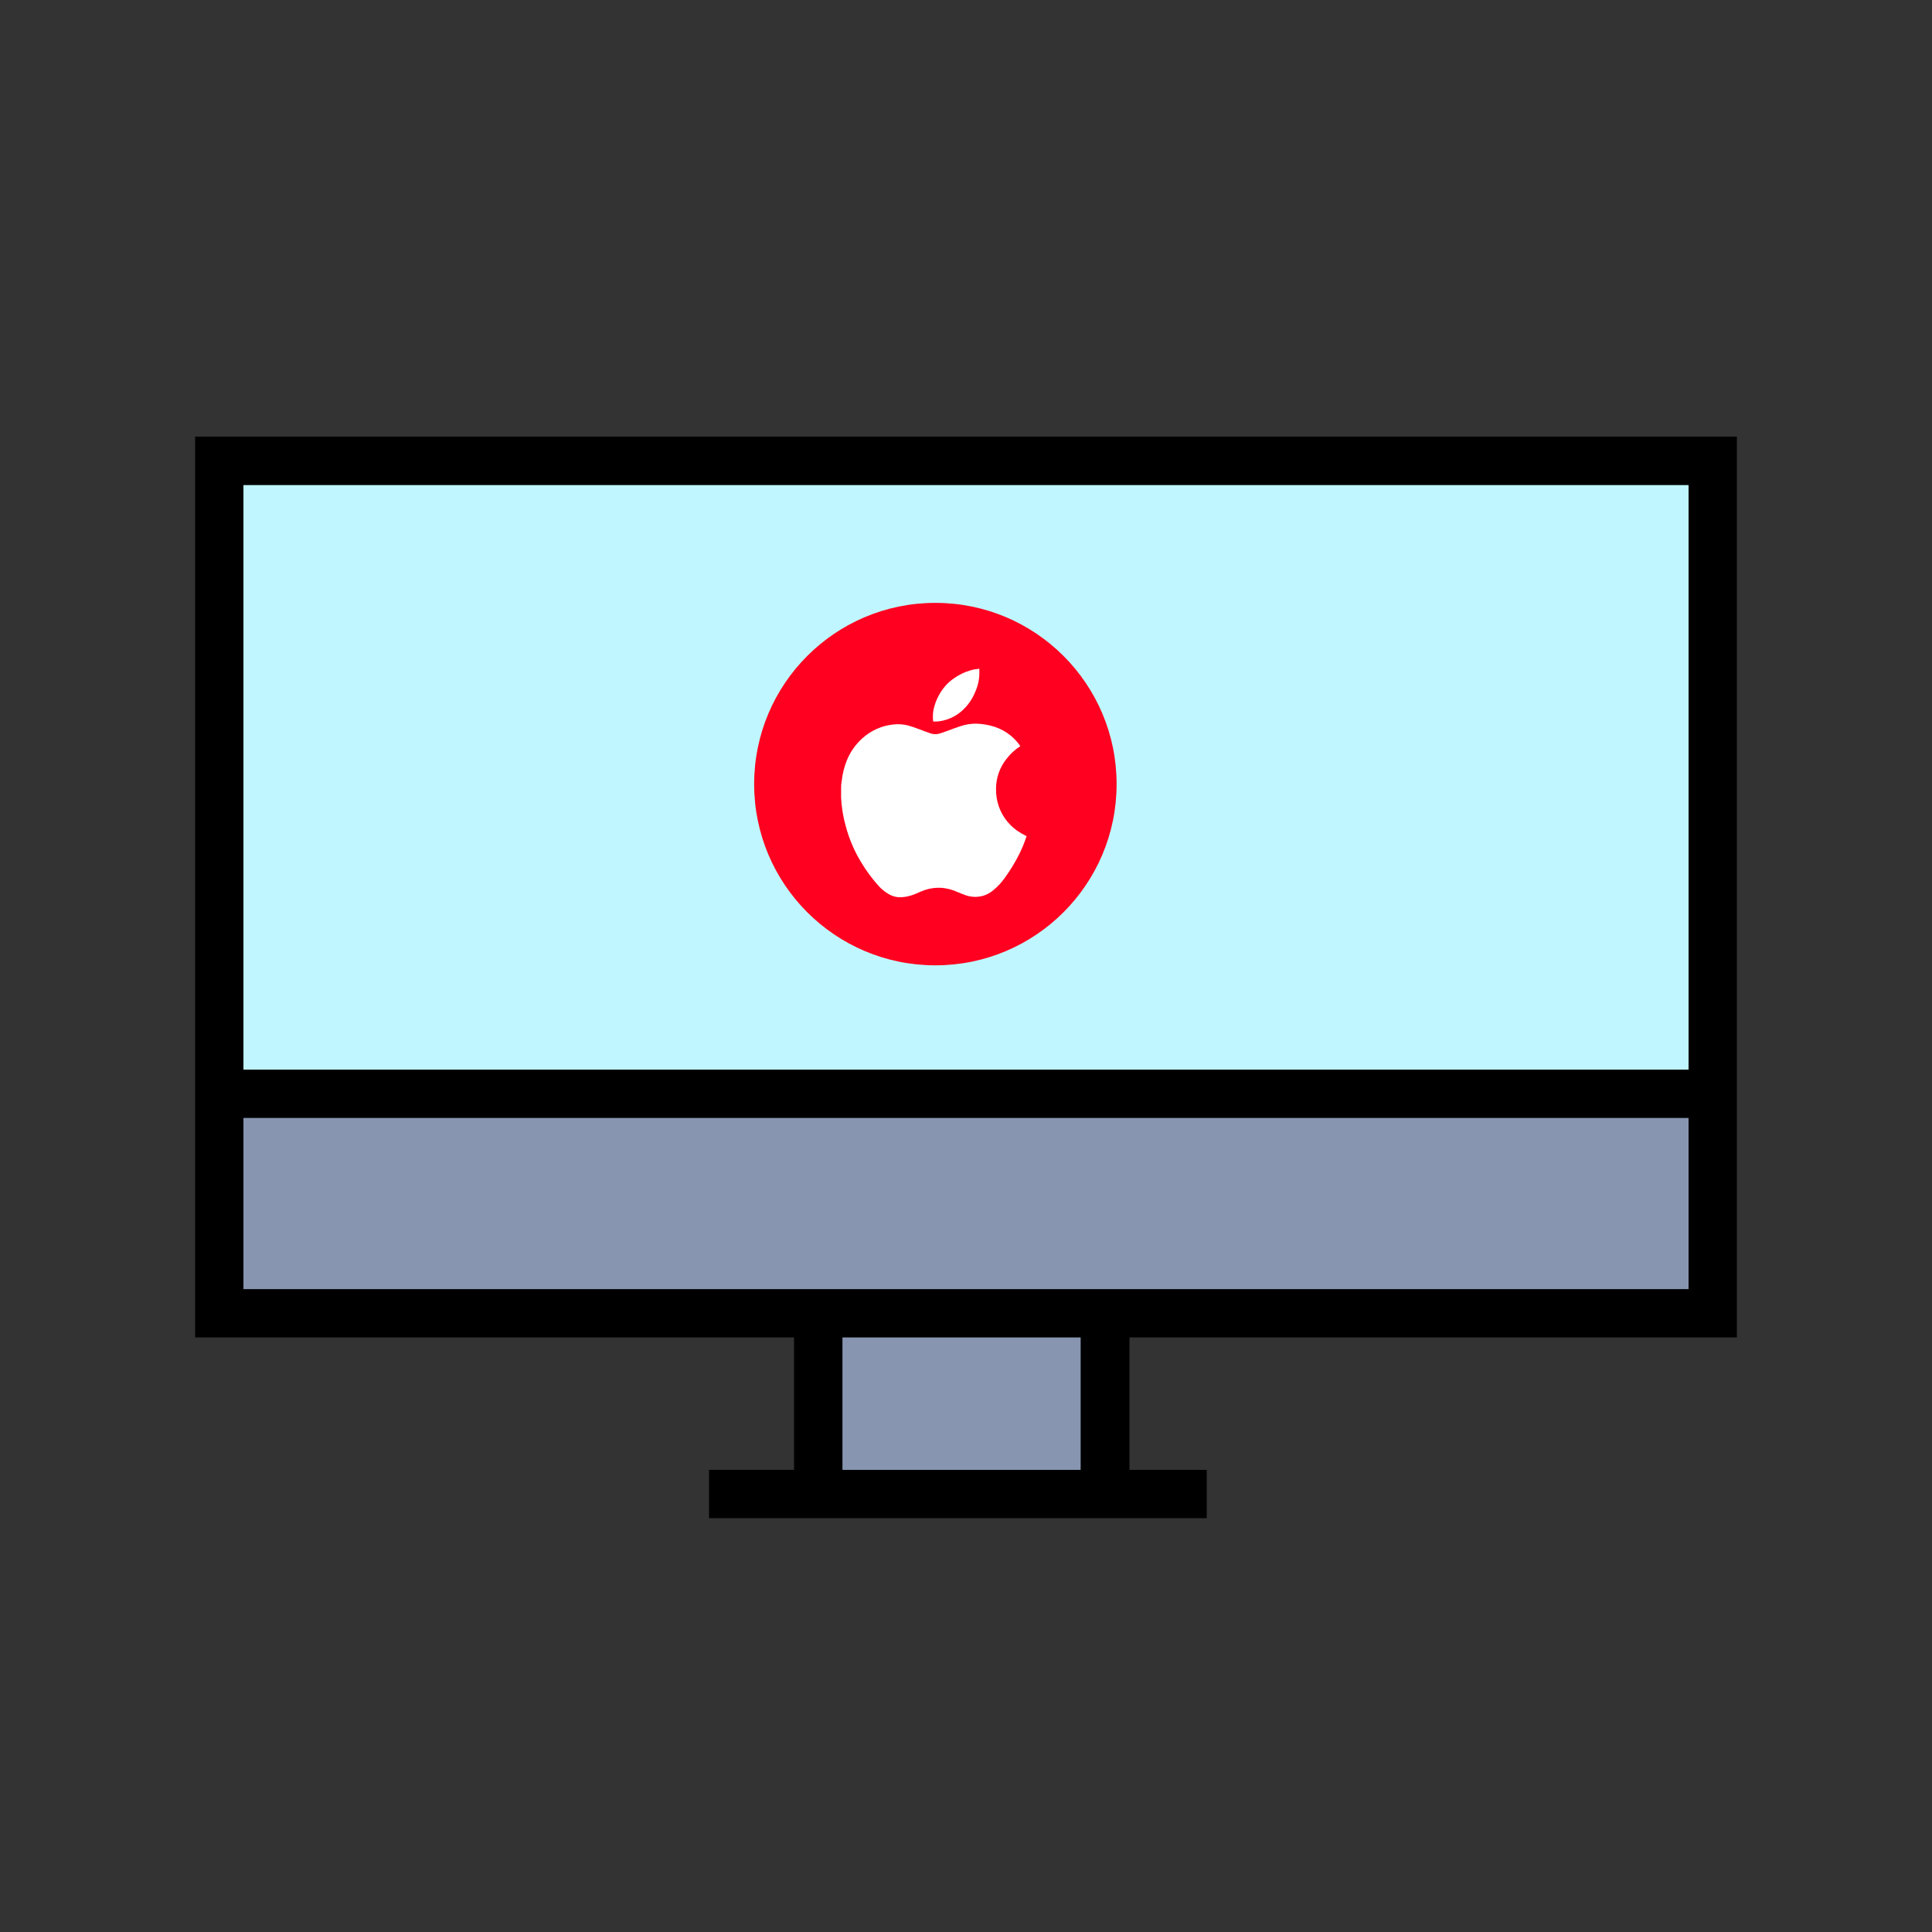
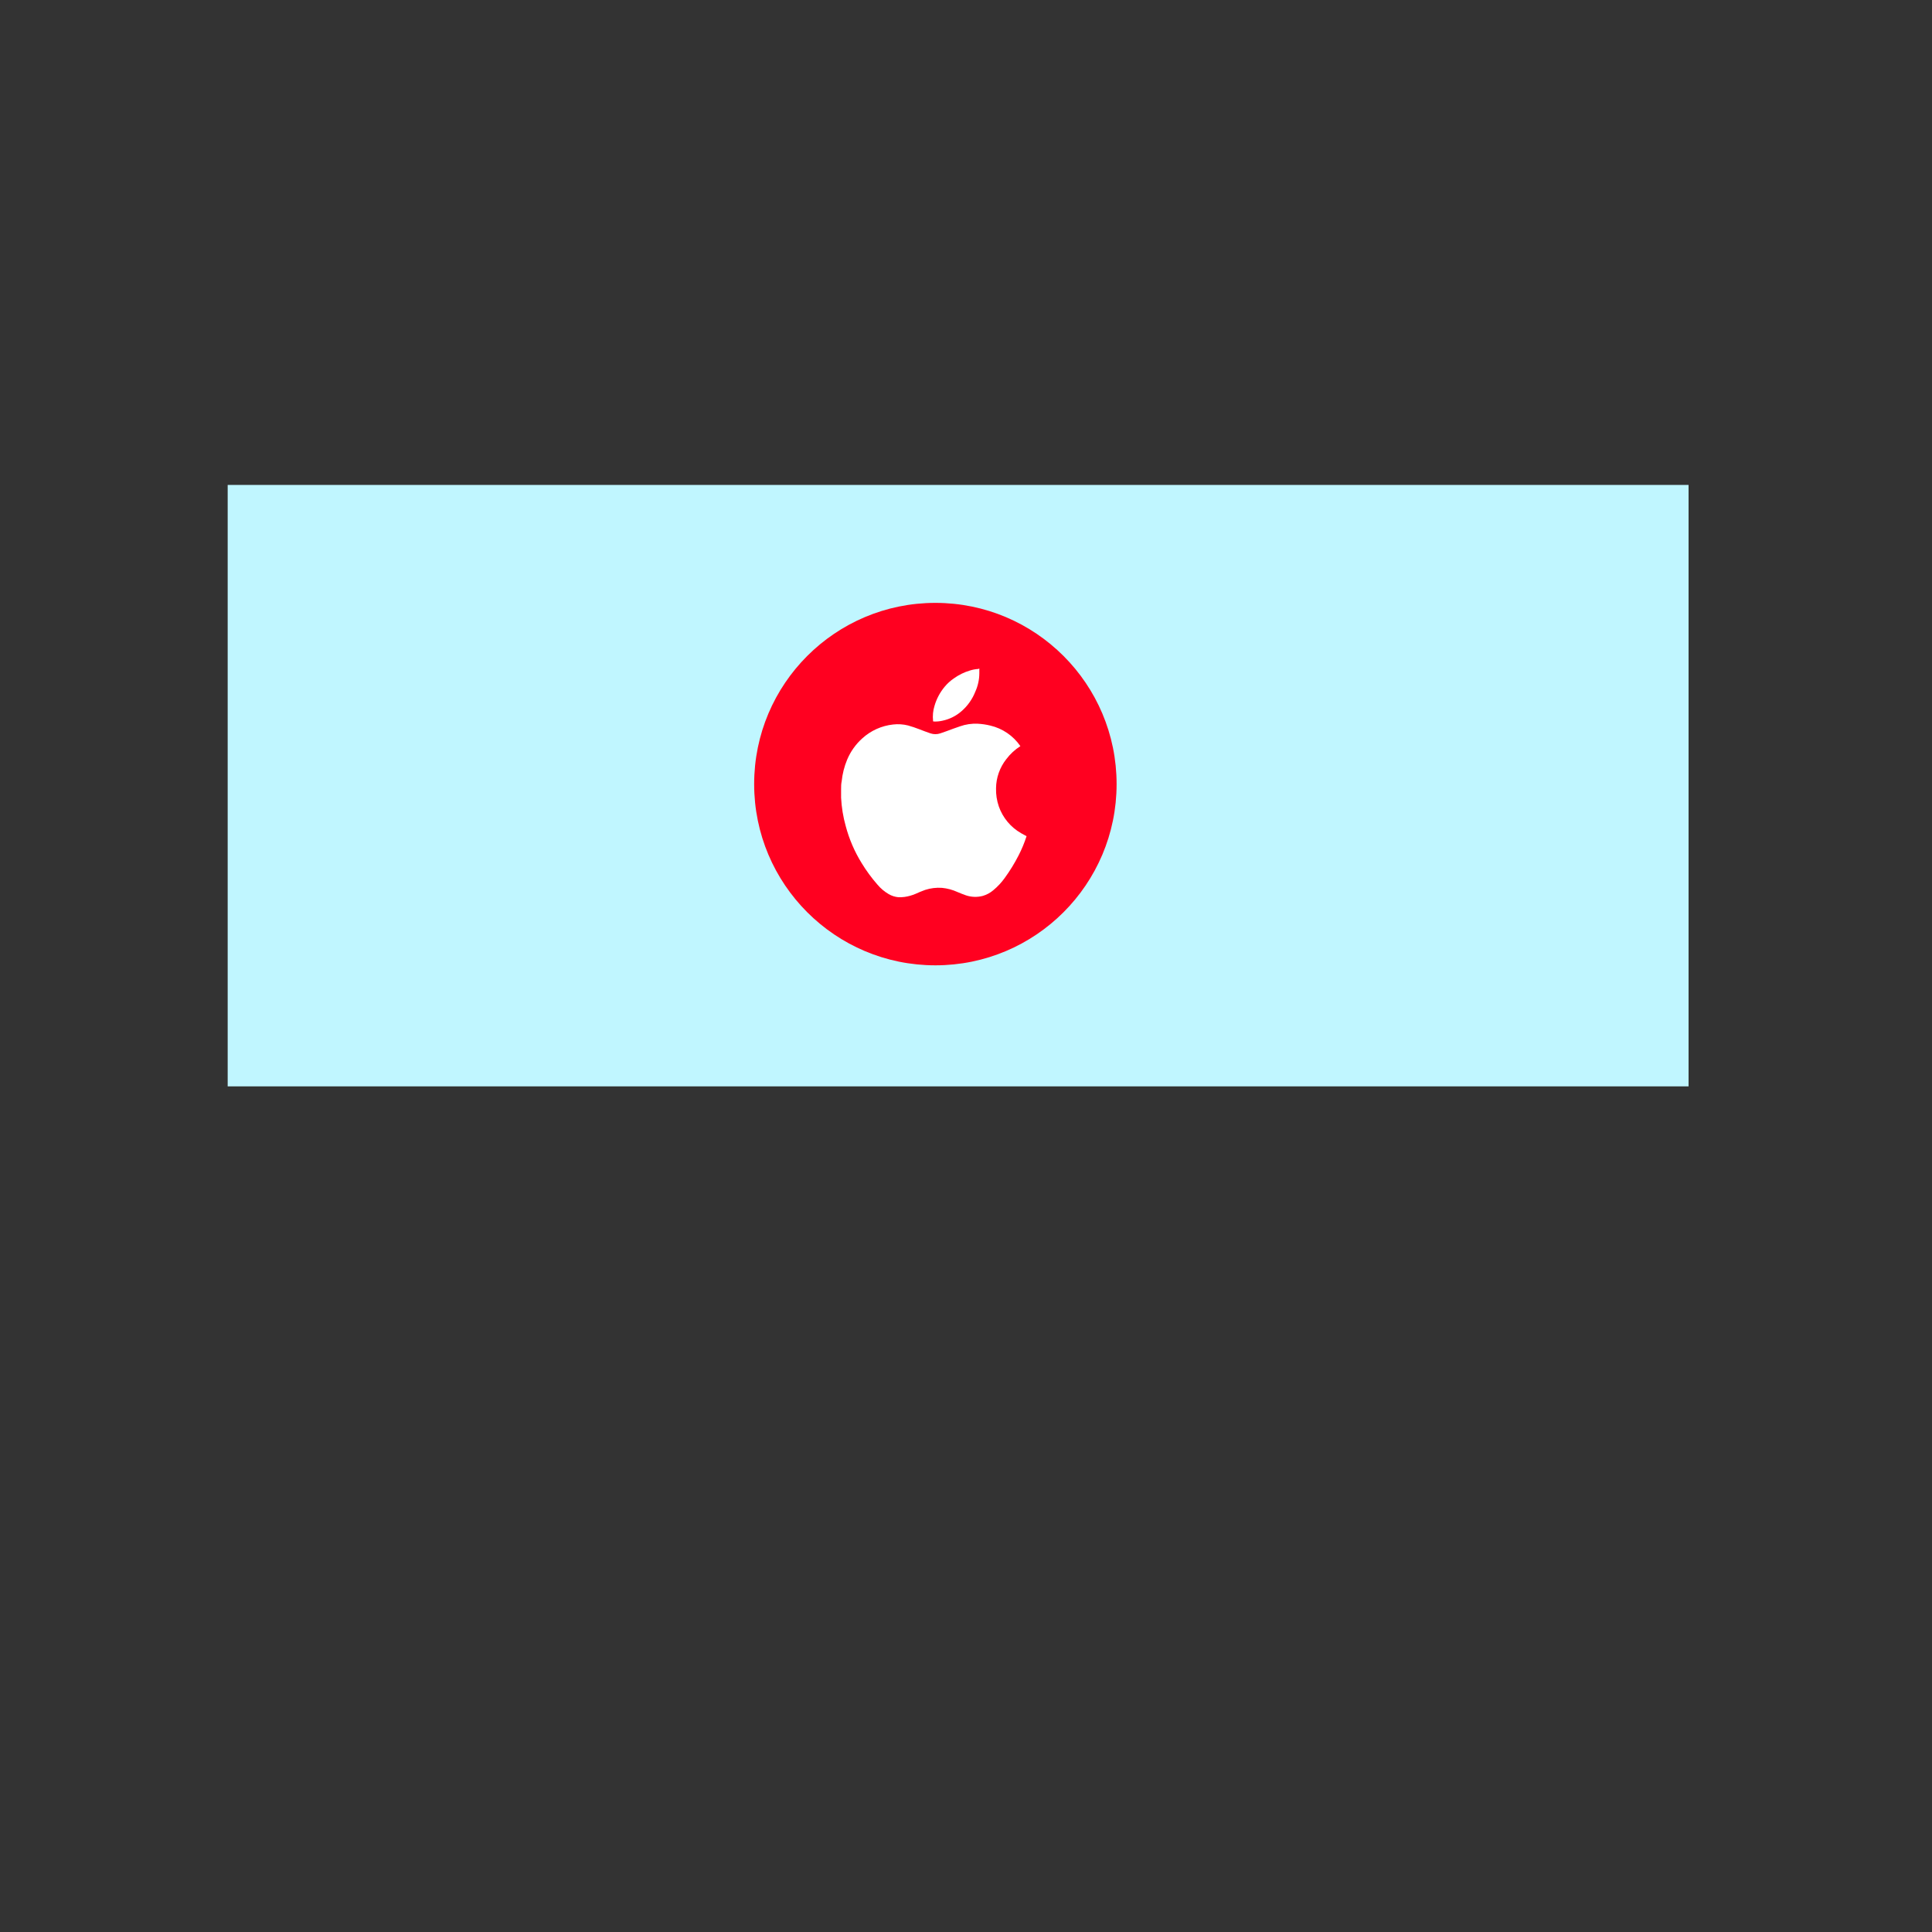
<svg xmlns="http://www.w3.org/2000/svg" width="200" height="200" viewBox="0 0 200 200" fill="none">
  <rect x="0" y="0" width="200" height="200" fill="#333333" stroke="none" />
  <path d="M174.8 50.2H23.57V112.46H174.8V50.2Z" fill="#C0F6FF" />
-   <path d="M174.8 114.61H23.57V135.48H174.8V114.61Z" fill="#8795B0" />
-   <path d="M112.53 137.92H86.47V153.13H112.53V137.92Z" fill="#8795B0" />
-   <path d="M179.8 138.45V45.2H20.2V138.45H82.2V152.16H73.4V157.16H124.92V152.16H116.92V138.45H179.8ZM174.8 50.2V110.73H25.2V50.2H174.8ZM25.2 115.73H174.8V133.45H25.2V115.73ZM111.87 152.16H87.21V138.45H111.87V152.16Z" fill="black" />
+   <path d="M174.8 114.61H23.57V135.48V114.61Z" fill="#8795B0" />
  <path d="M96.83 99.93C107.191 99.93 115.59 91.531 115.59 81.17C115.59 70.809 107.191 62.41 96.83 62.41C86.469 62.41 78.07 70.809 78.07 81.17C78.07 91.531 86.469 99.93 96.83 99.93Z" fill="#FF0020" />
  <path d="M93.29 92.88H93C92.647 92.847 92.306 92.737 92 92.56C91.552 92.298 91.152 91.959 90.82 91.56C90.217 90.871 89.675 90.132 89.2 89.35C88.464 88.162 87.908 86.871 87.55 85.52C87.281 84.561 87.12 83.575 87.07 82.58C87.07 82.45 87.07 82.32 87.07 82.2V81.81C87.066 81.773 87.066 81.737 87.07 81.7C87.07 81.43 87.07 81.15 87.13 80.88C87.209 80.106 87.401 79.348 87.7 78.63C88.054 77.79 88.59 77.038 89.27 76.43C90.152 75.629 91.265 75.128 92.45 75C92.969 74.939 93.494 74.973 94 75.1C94.4 75.21 94.8 75.35 95.19 75.5C95.58 75.65 95.94 75.79 96.33 75.92C96.655 76.028 97.005 76.028 97.33 75.92L97.99 75.69C98.46 75.52 98.91 75.34 99.38 75.19C99.97 74.981 100.595 74.889 101.22 74.92C101.655 74.943 102.087 75.006 102.51 75.11C103.779 75.406 104.892 76.165 105.63 77.24C105.066 77.598 104.571 78.055 104.17 78.59C103.496 79.446 103.123 80.501 103.11 81.59C103.091 82.236 103.189 82.879 103.4 83.49C103.811 84.656 104.627 85.635 105.7 86.25C105.88 86.36 106.08 86.45 106.27 86.56C106.049 87.248 105.771 87.917 105.44 88.56C105.022 89.376 104.541 90.159 104 90.9C103.663 91.369 103.266 91.793 102.82 92.16C102.508 92.426 102.143 92.624 101.75 92.74C101.167 92.896 100.551 92.875 99.98 92.68C99.69 92.58 99.4 92.46 99.11 92.34C98.605 92.108 98.064 91.962 97.51 91.91C96.925 91.869 96.338 91.941 95.78 92.12C95.43 92.24 95.09 92.39 94.78 92.53C94.416 92.686 94.032 92.794 93.64 92.85L93.29 92.88Z" fill="white" />
  <path d="M101.38 69.2C101.38 69.37 101.38 69.54 101.38 69.7C101.377 70.359 101.233 71.01 100.96 71.61C100.656 72.38 100.173 73.066 99.55 73.61C98.982 74.112 98.292 74.457 97.55 74.61C97.261 74.676 96.966 74.703 96.67 74.69C96.61 74.69 96.59 74.69 96.59 74.61C96.534 74.092 96.585 73.568 96.74 73.07C96.952 72.336 97.317 71.654 97.81 71.07C98.08 70.749 98.393 70.467 98.74 70.23C99.246 69.865 99.811 69.587 100.41 69.41C100.692 69.321 100.984 69.268 101.28 69.25L101.38 69.2Z" fill="white" />
</svg>